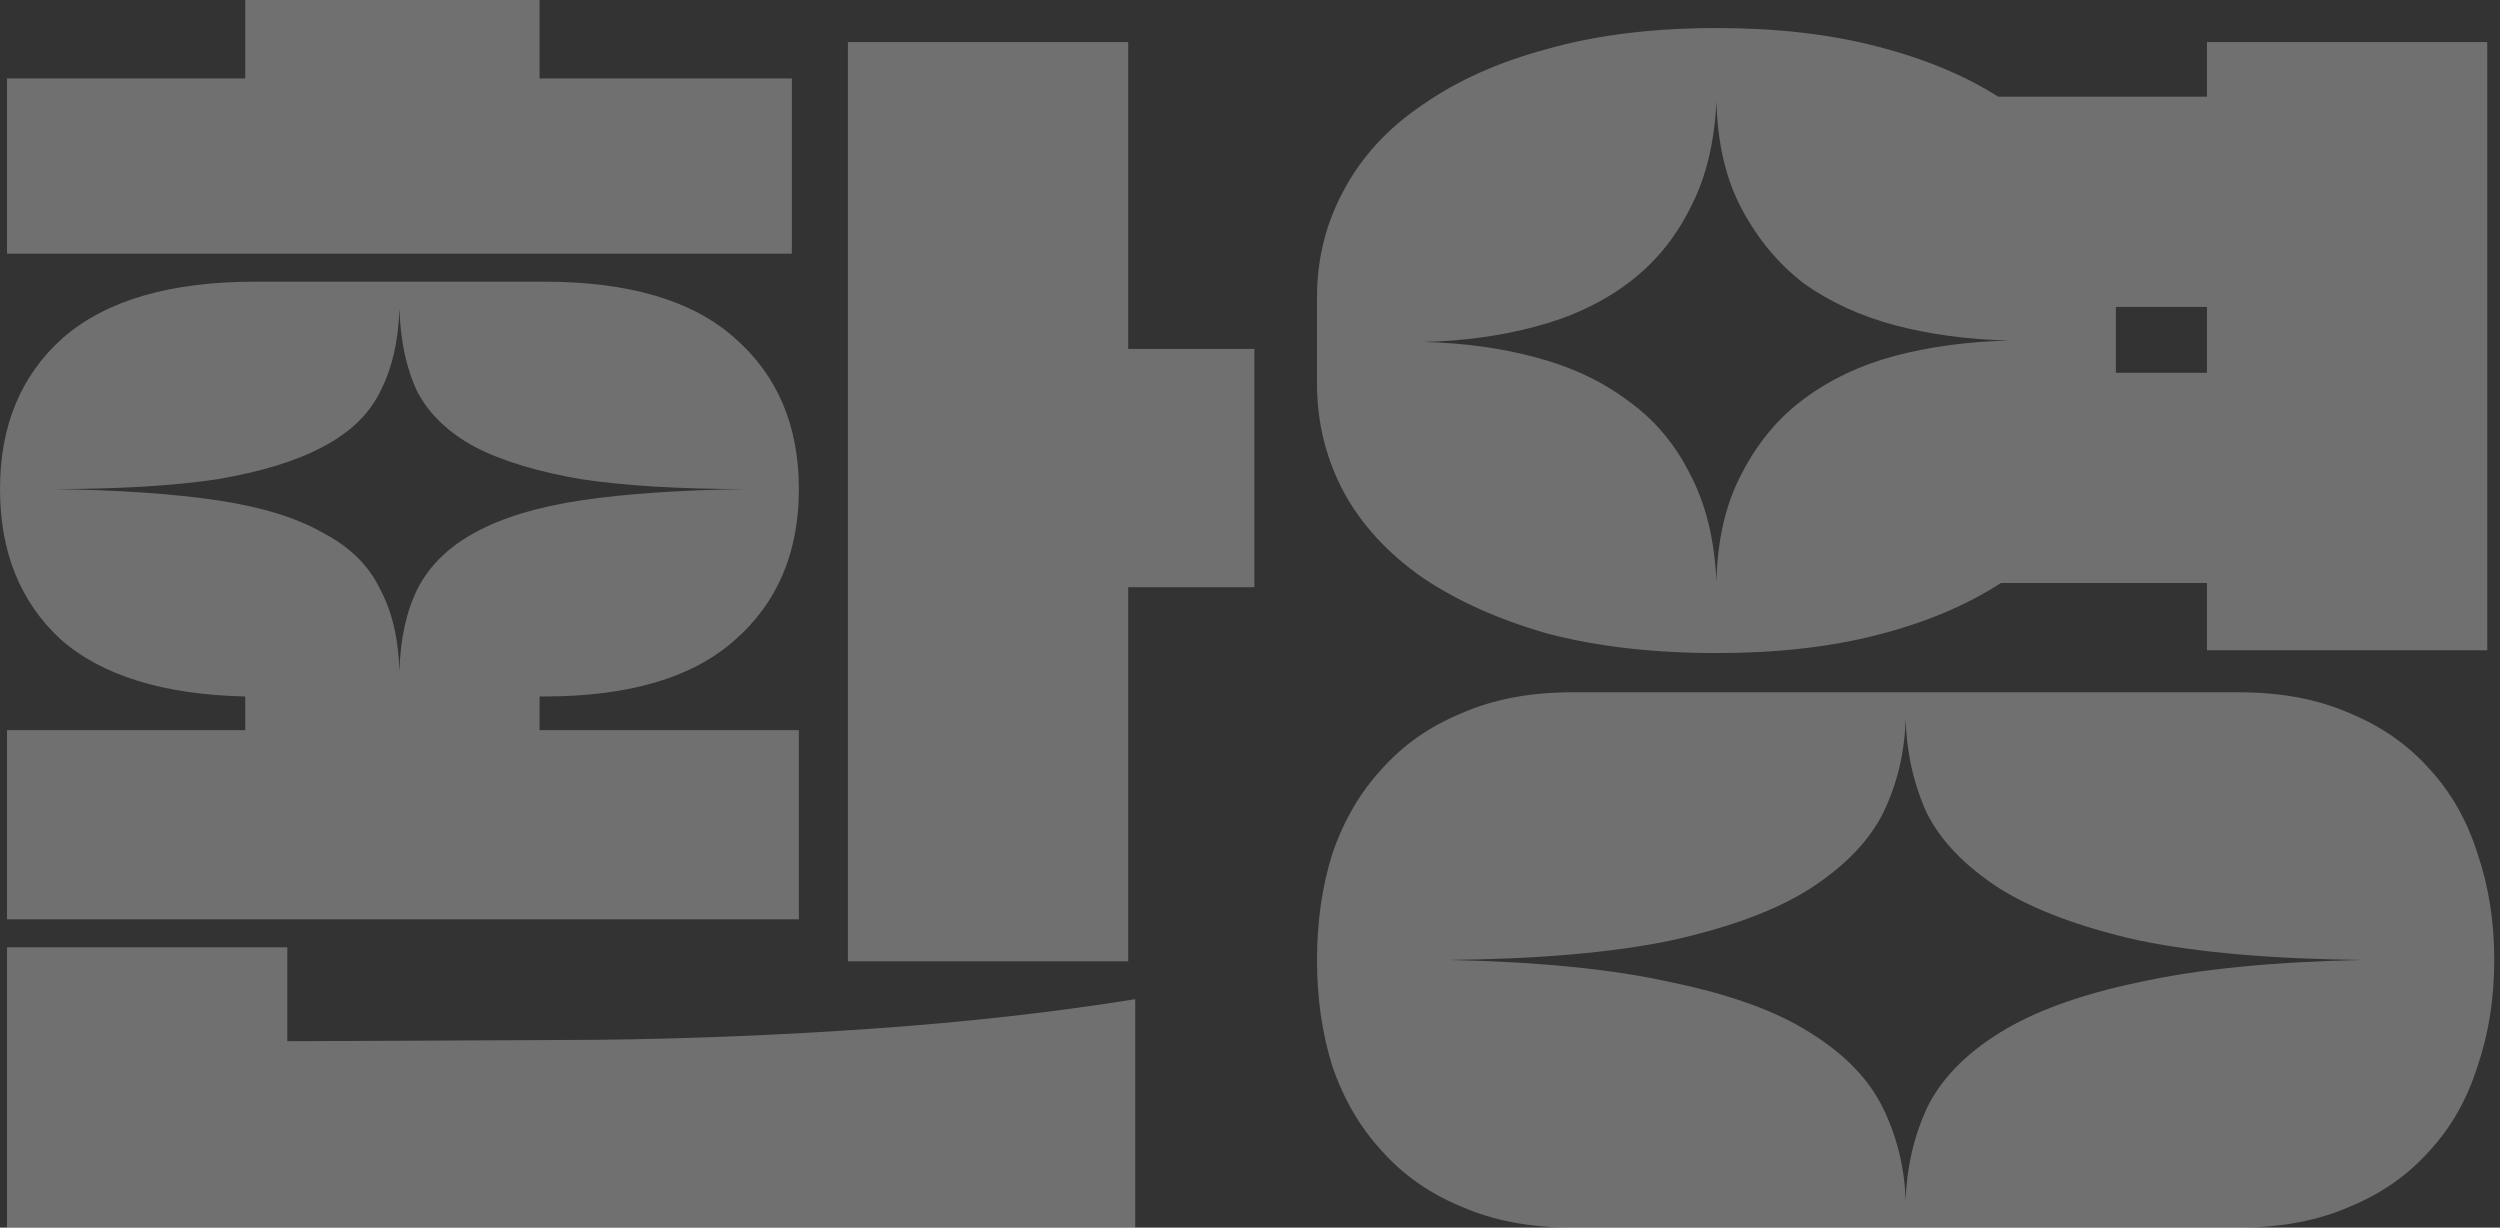
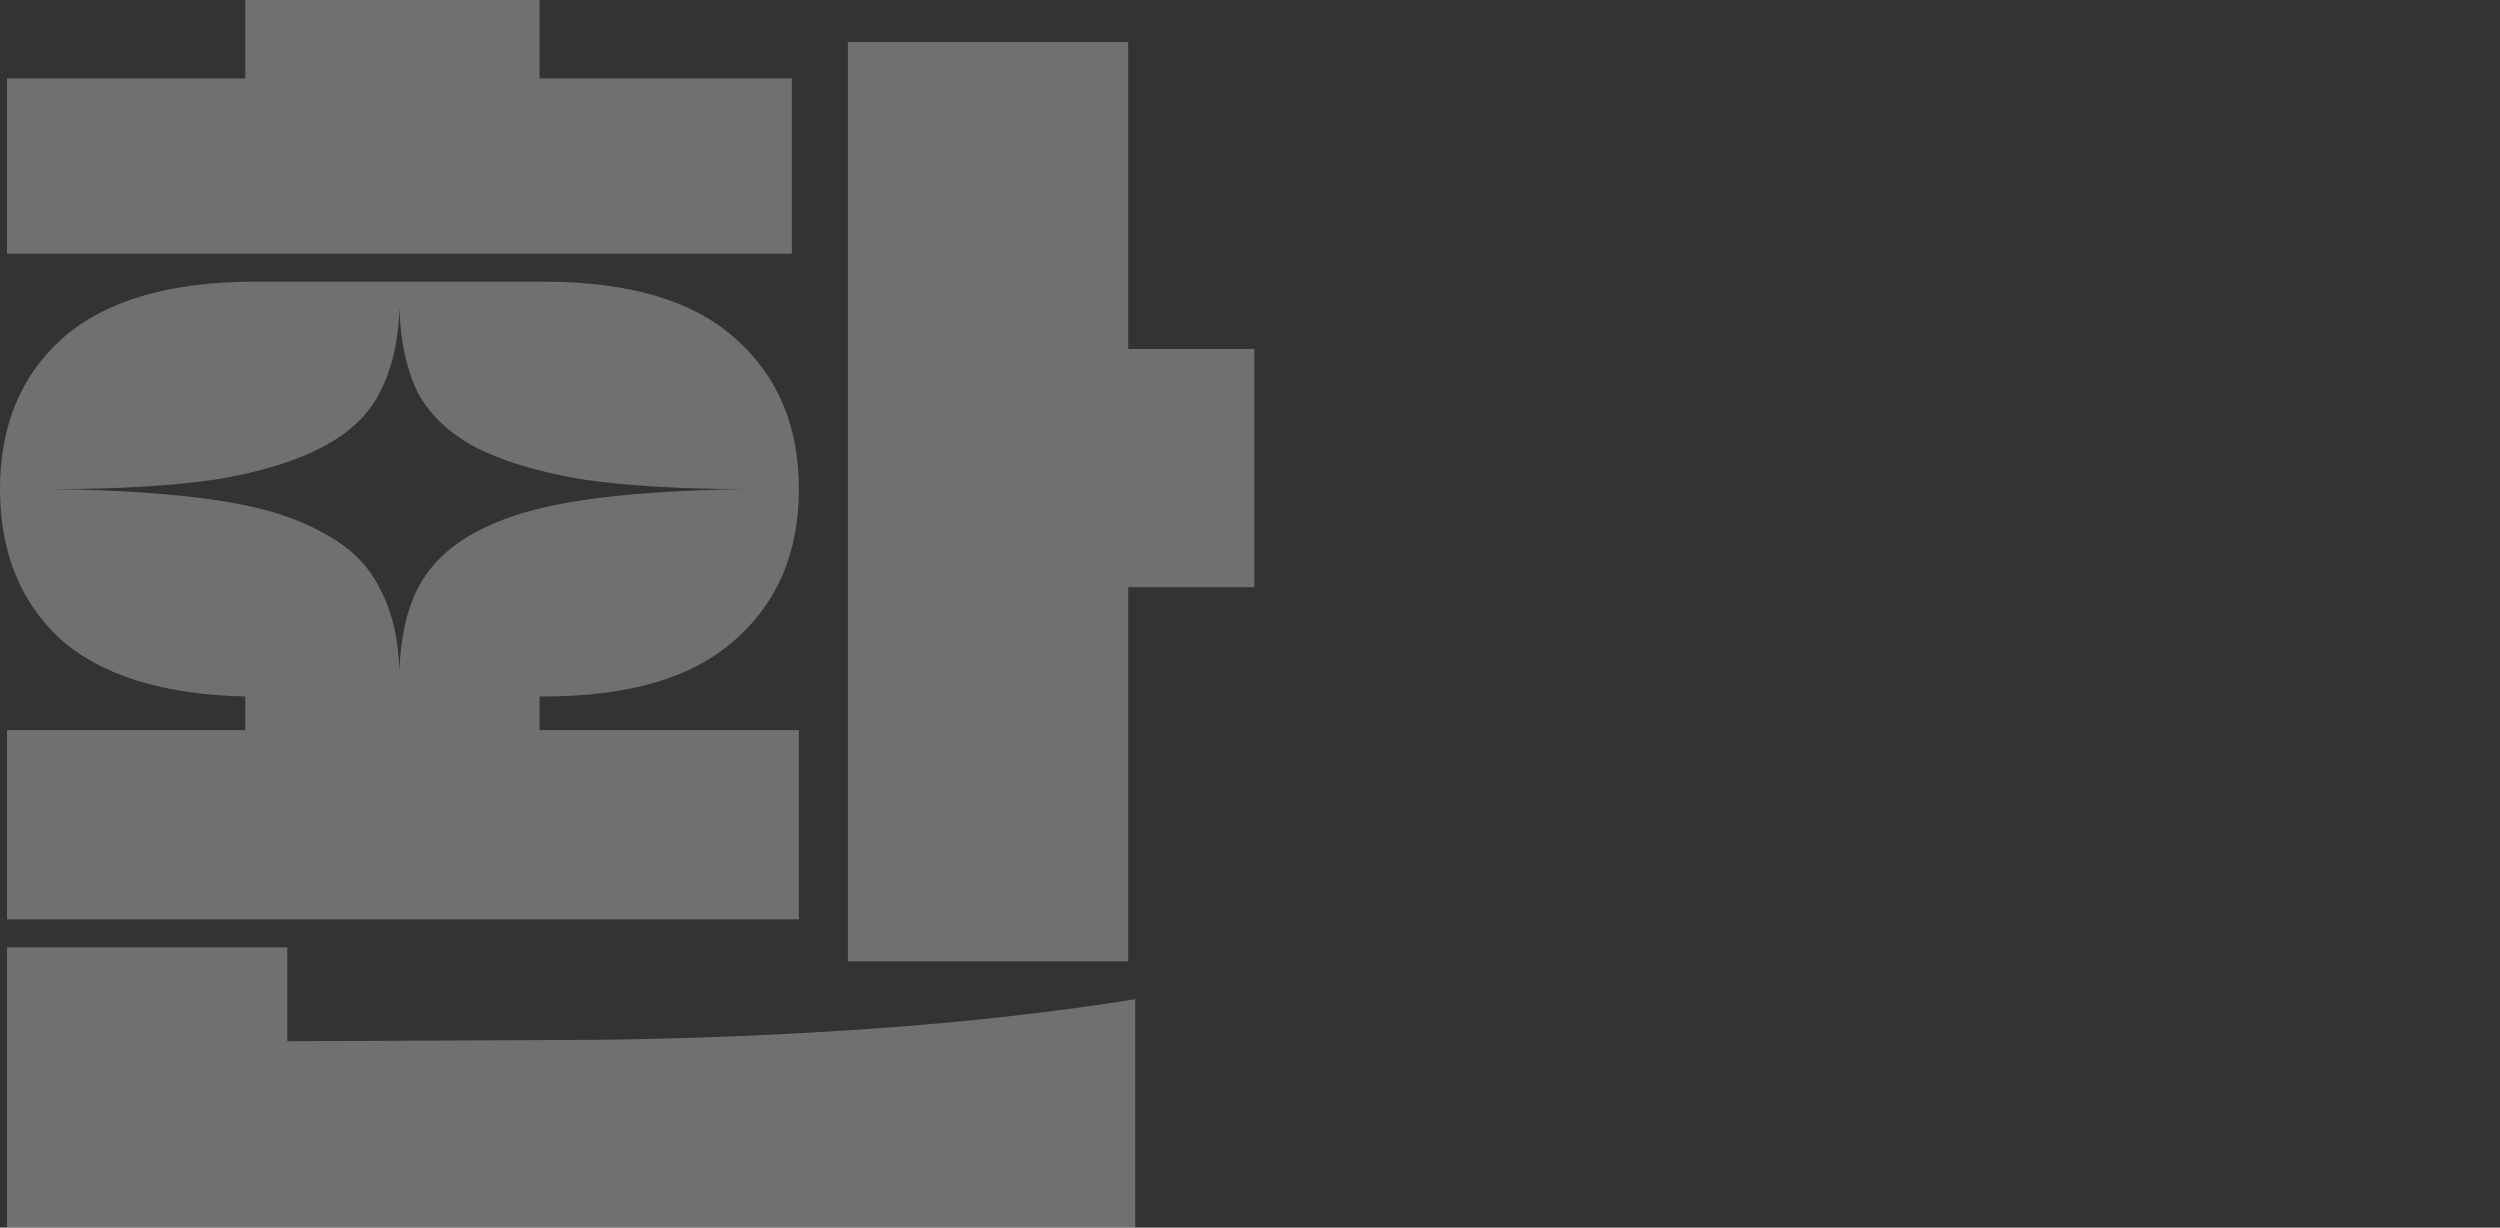
<svg xmlns="http://www.w3.org/2000/svg" fill="none" height="100%" overflow="visible" preserveAspectRatio="none" style="display: block;" viewBox="0 0 391 192" width="100%">
  <rect x="0" y="0" width="391" height="192" fill="#333333" stroke="none" />
  <g id="Group 219">
-     <path d="M345.17 91.178H312.948C307.541 94.685 301.111 97.388 293.659 99.287C286.352 101.187 277.95 102.137 268.451 102.137C258.514 102.137 249.674 101.114 241.929 99.068C234.33 96.877 227.827 93.954 222.42 90.301C217.013 86.502 212.922 82.046 210.145 76.932C207.369 71.671 205.98 66.046 205.98 60.055V46.466C205.98 40.476 207.369 34.923 210.145 29.809C212.922 24.549 217.013 20.092 222.42 16.439C227.827 12.64 234.33 9.718 241.929 7.672C249.674 5.481 258.514 4.385 268.451 4.385C277.804 4.385 286.133 5.335 293.44 7.234C300.892 9.134 307.249 11.764 312.51 15.124H345.17V6.577H389.009V101.698H345.17V91.178ZM268.451 15.782C268.159 22.357 266.771 27.983 264.287 32.658C261.948 37.334 258.734 41.206 254.642 44.275C250.55 47.343 245.728 49.608 240.175 51.069C234.768 52.53 228.923 53.334 222.639 53.48C228.923 53.626 234.768 54.43 240.175 55.891C245.728 57.352 250.55 59.617 254.642 62.685C258.734 65.608 261.948 69.407 264.287 74.082C266.771 78.758 268.159 84.384 268.451 90.959C268.597 84.384 269.913 78.758 272.397 74.082C274.881 69.26 278.096 65.388 282.041 62.466C286.133 59.398 290.882 57.133 296.289 55.672C301.842 54.211 307.833 53.407 314.263 53.261C307.833 53.115 301.842 52.311 296.289 50.85C290.882 49.389 286.133 47.197 282.041 44.275C278.096 41.206 274.881 37.334 272.397 32.658C269.913 27.983 268.597 22.357 268.451 15.782ZM330.922 58.302H345.17V48.001H330.922V58.302ZM390.105 150.136C390.105 156.127 389.228 161.679 387.475 166.793C385.867 171.907 383.383 176.291 380.022 179.944C376.661 183.743 372.496 186.665 367.528 188.711C362.559 190.903 356.787 191.998 350.211 191.998H245.874C239.298 191.998 233.526 190.903 228.558 188.711C223.589 186.665 219.424 183.743 216.063 179.944C212.702 176.291 210.145 171.907 208.392 166.793C206.784 161.679 205.98 156.127 205.98 150.136C205.98 144.145 206.784 138.593 208.392 133.479C210.145 128.365 212.702 123.981 216.063 120.328C219.424 116.529 223.589 113.607 228.558 111.561C233.526 109.37 239.298 108.274 245.874 108.274H350.211C356.787 108.274 362.559 109.37 367.528 111.561C372.496 113.607 376.661 116.529 380.022 120.328C383.383 123.981 385.867 128.365 387.475 133.479C389.228 138.593 390.105 144.145 390.105 150.136ZM298.043 112.438C297.897 117.698 296.728 122.593 294.536 127.123C292.344 131.506 288.544 135.451 283.137 138.958C277.877 142.319 270.643 145.022 261.437 147.068C252.377 148.967 240.76 149.99 226.585 150.136C240.76 150.428 252.377 151.597 261.437 153.643C270.643 155.542 277.877 158.172 283.137 161.533C288.544 164.894 292.344 168.839 294.536 173.369C296.728 177.898 297.897 182.72 298.043 187.834C298.189 182.72 299.285 177.898 301.331 173.369C303.523 168.839 307.322 164.894 312.729 161.533C318.136 158.172 325.369 155.542 334.429 153.643C343.635 151.597 355.326 150.428 369.501 150.136C355.326 149.99 343.635 148.967 334.429 147.068C325.369 145.022 318.136 142.319 312.729 138.958C307.322 135.451 303.523 131.506 301.331 127.123C299.285 122.593 298.189 117.698 298.043 112.438Z" fill="white" fill-opacity="0.3" id="Vector" />
    <path d="M1.096 12.274H38.359V0H84.39V12.274H123.846V39.671H1.096V12.274ZM132.614 6.575H176.453V54.575H196.18V91.834H176.453V150.354H132.614V6.575ZM1.096 114.19H38.359V108.93C25.5 108.638 15.855 105.642 9.425 99.944C3.142 94.099 0 86.282 0 76.492C0 66.556 3.288 58.666 9.864 52.821C16.586 46.977 26.596 44.054 39.894 44.054H85.048C98.346 44.054 108.283 46.977 114.859 52.821C121.581 58.666 124.942 66.556 124.942 76.492C124.942 86.428 121.581 94.318 114.859 100.163C108.283 106.008 98.346 108.93 85.048 108.93H84.39V114.19H124.942V143.779H1.096V114.19ZM62.471 48.218C62.325 53.333 61.302 57.716 59.402 61.369C57.648 64.876 54.653 67.725 50.415 69.917C46.323 72.109 40.843 73.789 33.975 74.958C27.107 75.981 18.559 76.492 8.329 76.492C18.559 76.638 27.107 77.223 33.975 78.245C40.843 79.268 46.323 80.949 50.415 83.286C54.653 85.478 57.648 88.4 59.402 92.053C61.302 95.56 62.325 99.871 62.471 104.985C62.617 99.871 63.567 95.56 65.32 92.053C67.22 88.4 70.216 85.478 74.307 83.286C78.545 80.949 84.098 79.268 90.966 78.245C97.834 77.223 106.383 76.638 116.612 76.492C106.383 76.492 97.834 75.981 90.966 74.958C84.098 73.789 78.545 72.109 74.307 69.917C70.216 67.725 67.22 64.876 65.32 61.369C63.567 57.716 62.617 53.333 62.471 48.218ZM44.935 148.162V162.847L93.158 162.628C107.479 162.482 121.946 161.897 136.559 160.874C151.172 159.852 164.835 158.317 177.549 156.272V191.997H1.096V148.162H44.935Z" fill="white" fill-opacity="0.3" id="Vector_2" />
  </g>
</svg>